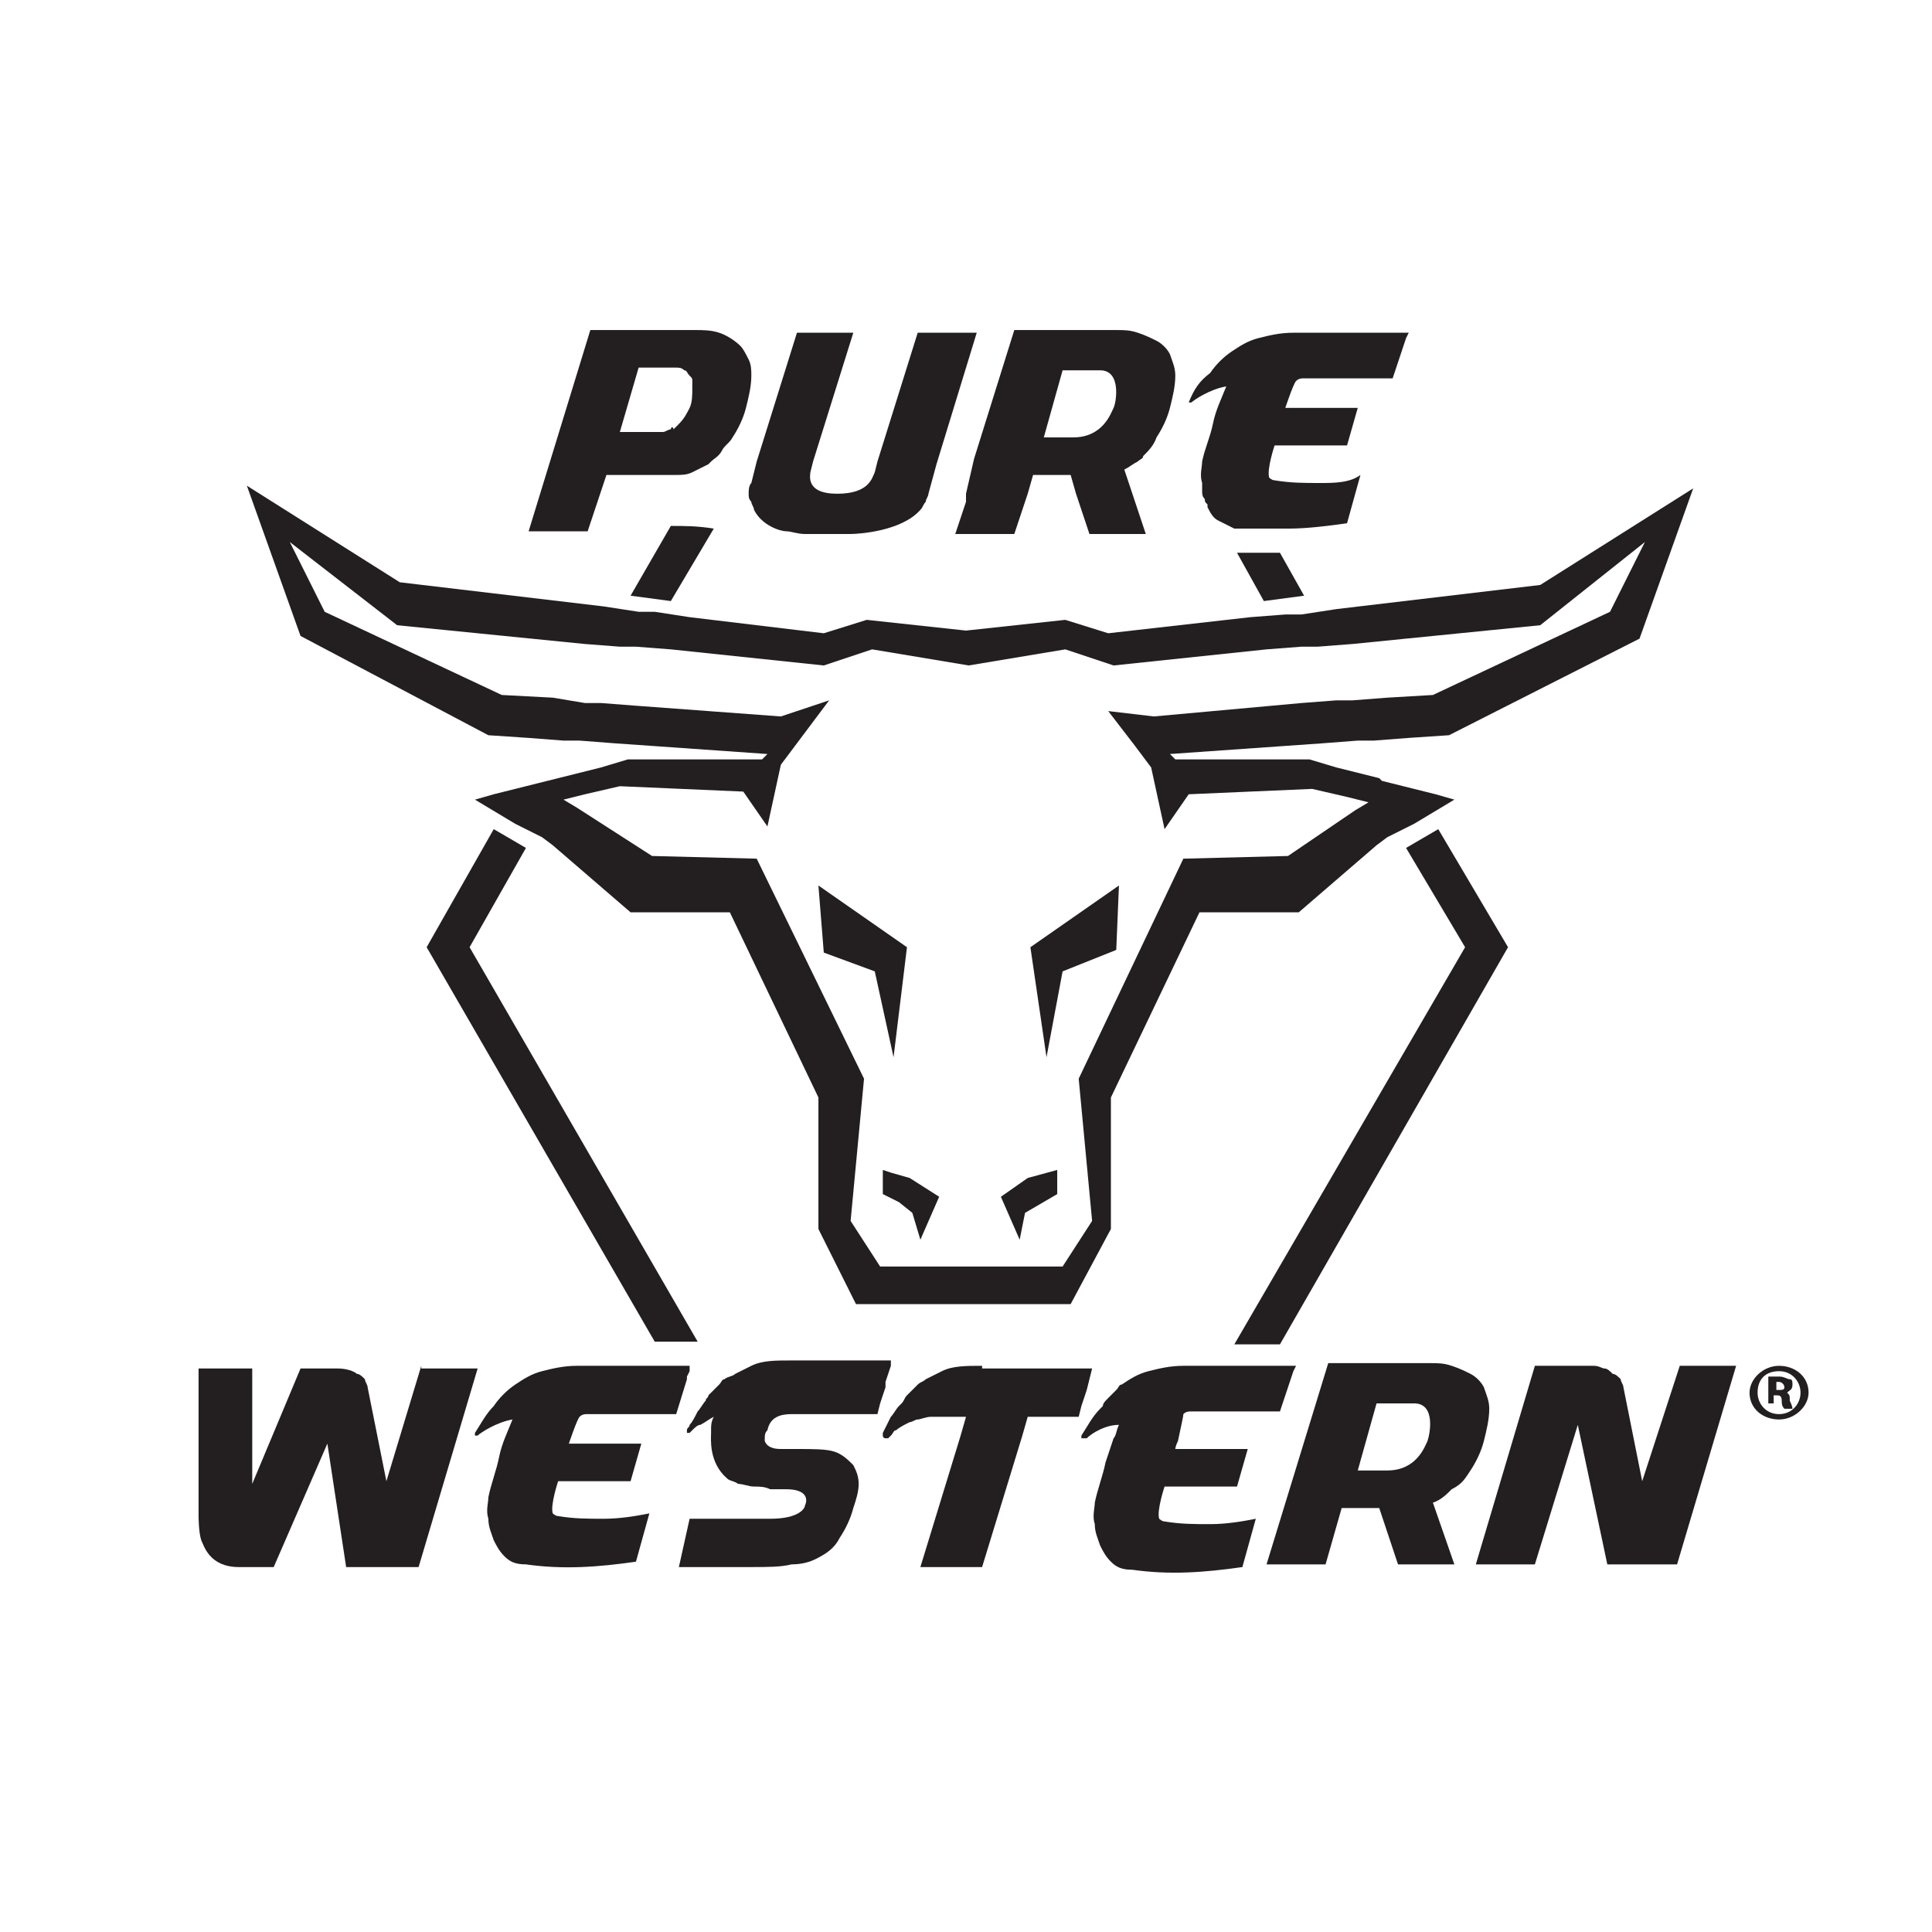
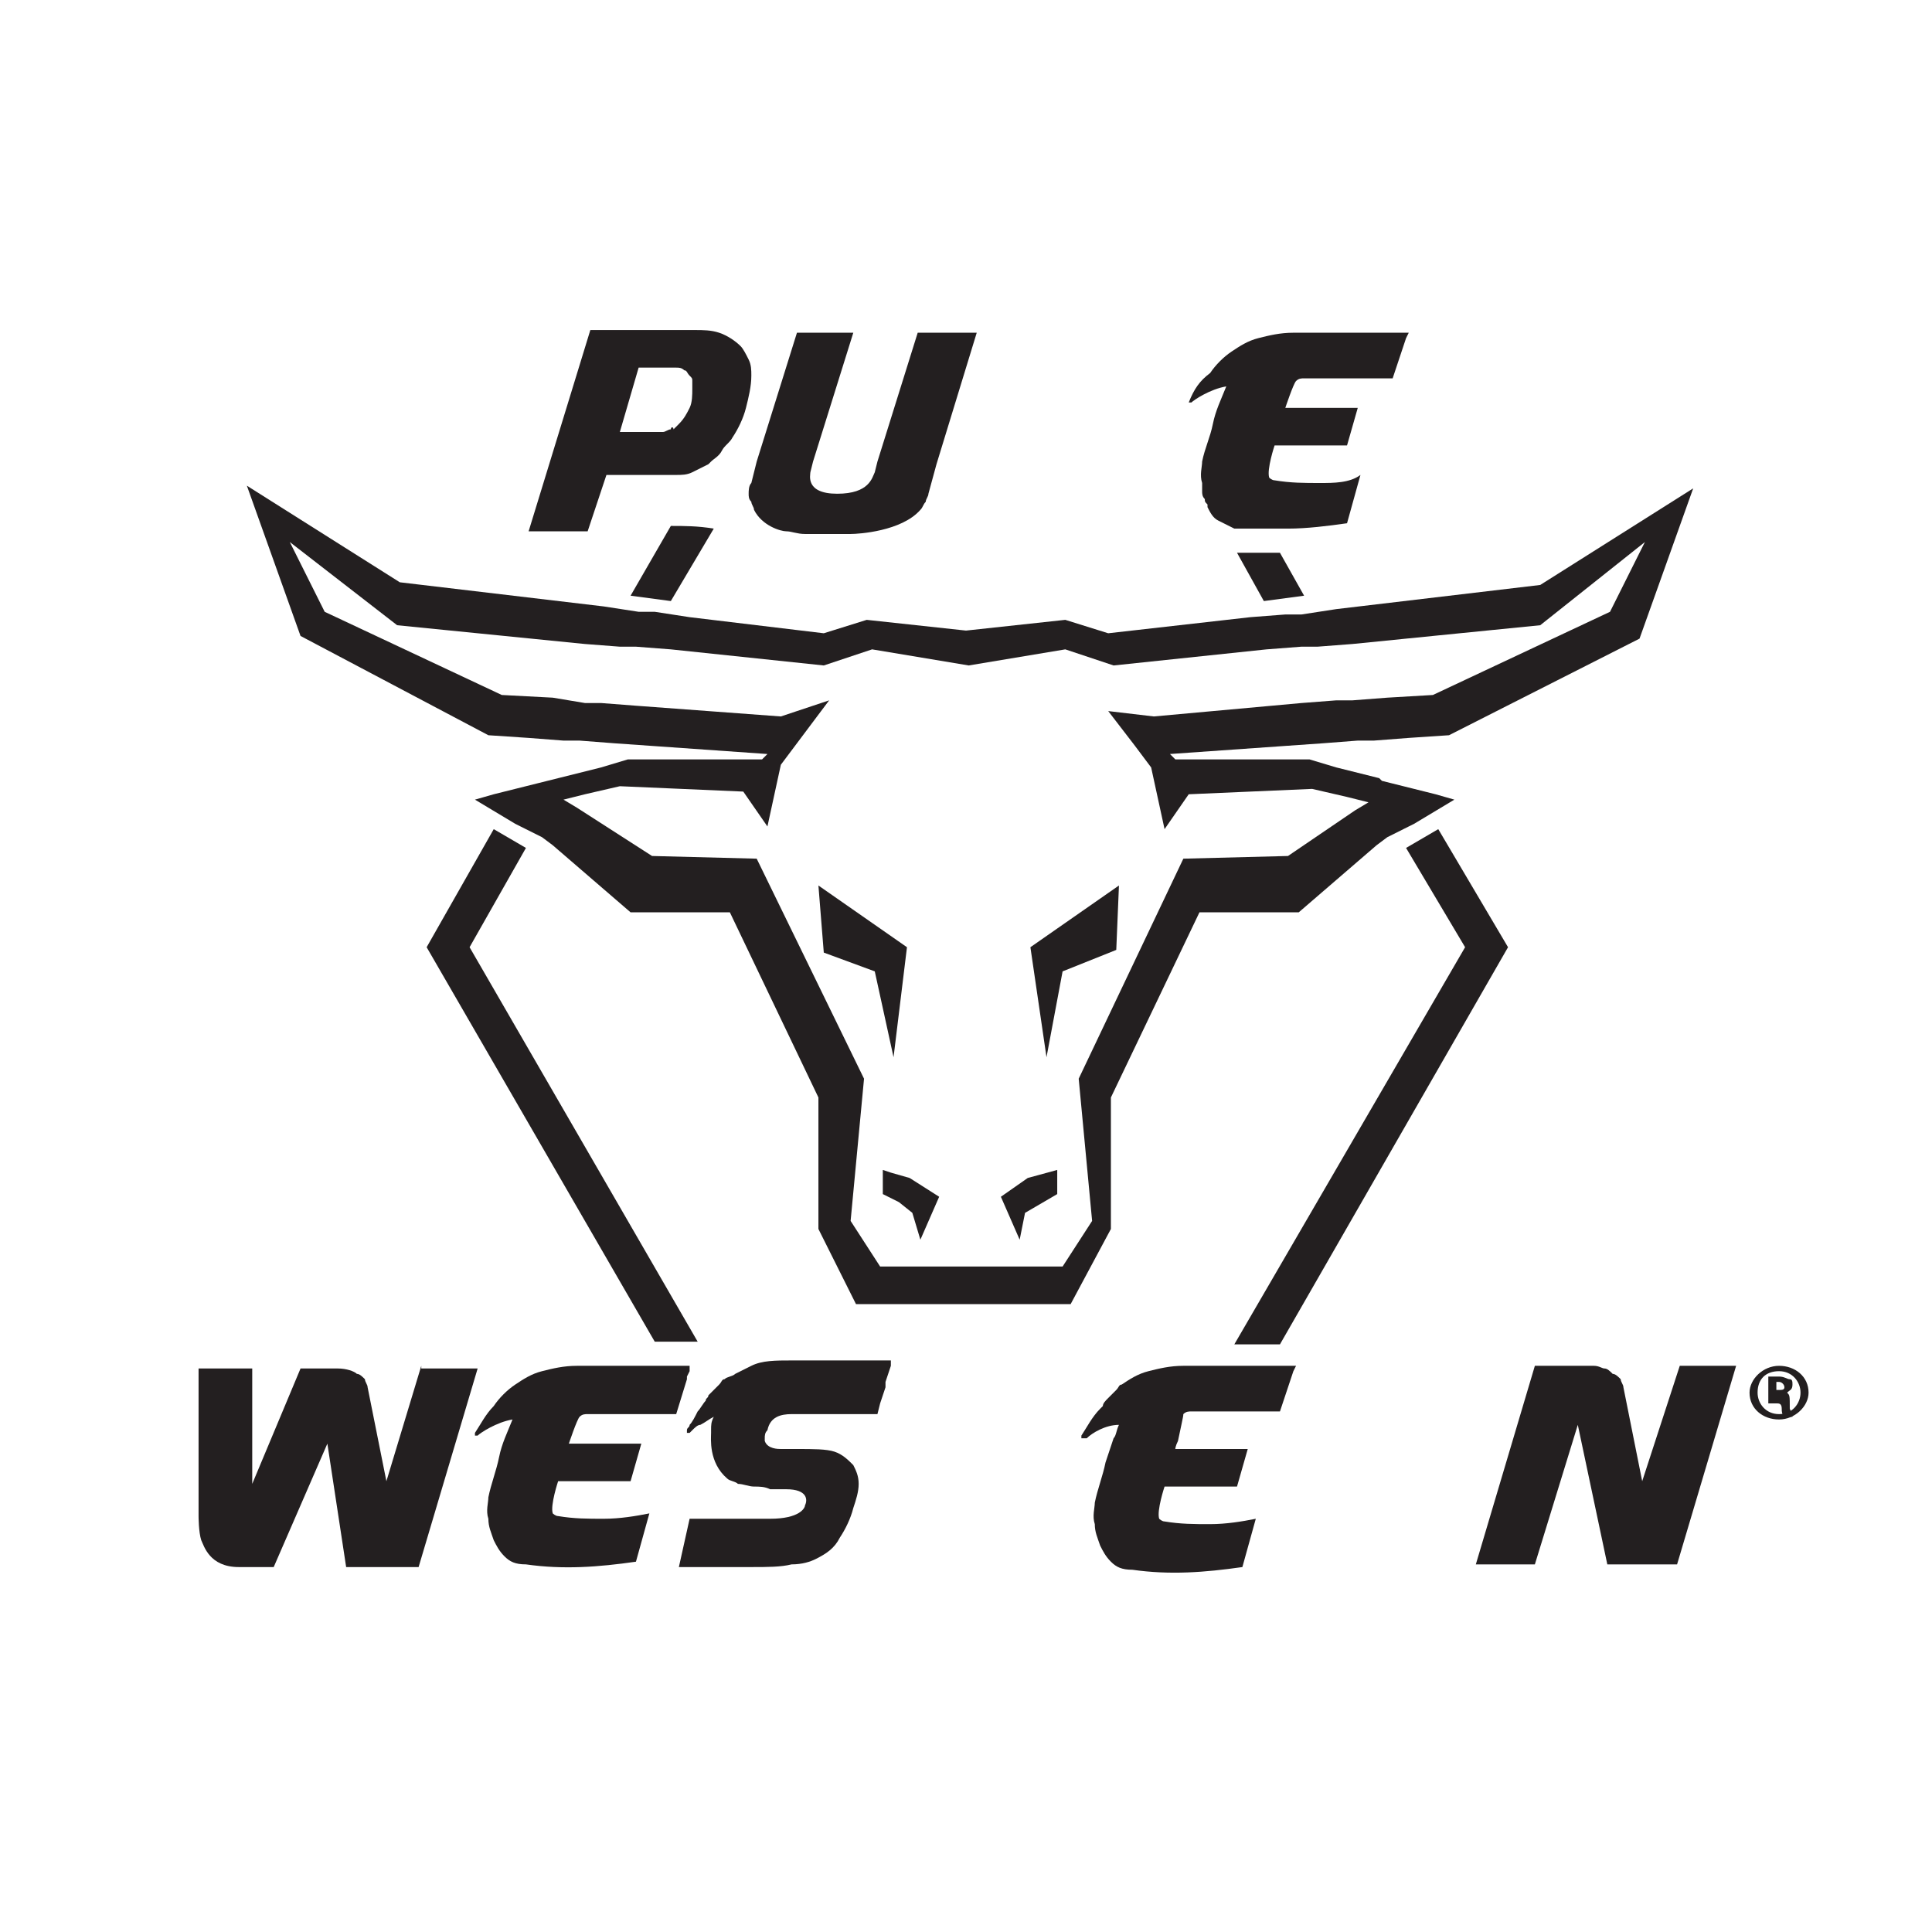
<svg xmlns="http://www.w3.org/2000/svg" version="1.1" id="Layer_1" x="0px" y="0px" viewBox="0 0 72 72" style="enable-background:new 0 0 72 72;" xml:space="preserve">
  <style type="text/css">
	.st0{fill:#231F20;}
	.st1{fill:#FFDF1C;}
	.st2{fill:#B22C1B;}
	.st3{fill-rule:evenodd;clip-rule:evenodd;fill:#231F20;}
	.st4{fill:#FFFFFF;}
	.st5{fill-rule:evenodd;clip-rule:evenodd;fill:#FFFFFF;}
	.st6{fill-rule:evenodd;clip-rule:evenodd;fill:#C41F3A;}
	.st7{fill:none;}
	.st8{fill:#B2BB1E;}
	.st9{fill:#A9ABAC;}
</style>
  <g>
    <path class="st7" d="M66.3,51.5c-0.1,0-0.1,0-0.1,0v0.3h0.1c0.1,0,0.2,0,0.2-0.1C66.5,51.6,66.4,51.5,66.3,51.5z" />
-     <path class="st7" d="M66.3,51.1c-0.5,0-0.8,0.4-0.8,0.8c0,0.5,0.3,0.8,0.8,0.8c0.5,0,0.8-0.4,0.8-0.8   C67.1,51.4,66.8,51.1,66.3,51.1z M66.6,52.4c0,0-0.1-0.1-0.1-0.3c0-0.1-0.1-0.2-0.2-0.2h-0.1v0.4h-0.2v-1c0.1,0,0.2,0,0.4,0   c0.2,0,0.3,0,0.4,0.1c0.1,0,0.1,0.1,0.1,0.2c0,0.1-0.1,0.2-0.2,0.2v0c0.1,0,0.2,0.1,0.2,0.3c0,0.2,0.1,0.2,0.1,0.3H66.6z" />
    <polygon class="st0" points="53.6,30.9 52.4,31.6 54.6,35.3 46,50.1 47.7,50.1 56.2,35.3  " />
    <polygon class="st0" points="19.6,31.6 18.4,30.9 15.9,35.3 24.4,50 26,50 17.5,35.3  " />
    <path class="st0" d="M25,19.6l-1.5,2.6l1.5,0.2l1.6-2.7C26,19.6,25.5,19.6,25,19.6z" />
    <polygon class="st0" points="46.1,20.6 47.1,22.4 48.6,22.2 47.7,20.6  " />
    <polygon class="st0" points="30.7,35.5 32.6,36.2 33.3,39.4 33.8,35.3 30.5,33  " />
    <polygon class="st0" points="39.6,36.2 41.6,35.4 41.7,33 38.4,35.3 39,39.4  " />
    <path class="st0" d="M18.2,27.4l1.5,0.1l1.3,0.1l0.3,0h0l0.3,0l1.3,0.1l5.7,0.4l-0.2,0.2h-5l-1,0.3L20.8,29l-0.4,0.1h0l-0.4,0.1   l-1.6,0.4l-0.7,0.2l0.5,0.3l1,0.6l0.2,0.1l0,0l0.2,0.1l0.6,0.3l0.4,0.3l2.9,2.5h3.7l3.3,6.9v4.9l1.4,2.8h4h4l1.5-2.8v-4.9l3.3-6.9   h3.7l2.9-2.5l0.4-0.3l0.6-0.3l0.2-0.1l0,0l0.2-0.1l1-0.6l0.5-0.3l-0.7-0.2l-1.6-0.4l-0.4-0.1l0,0L51.4,29l-1.6-0.4l-1-0.3h-5   l-0.2-0.2l5.7-0.4l1.3-0.1l0.3,0h0l0.3,0l1.3-0.1l1.5-0.1l7.1-3.6l2-5.6l-5.7,3.6l-7.6,0.9l-1.3,0.2l-0.3,0h0l-0.3,0L46.6,23   l-5.3,0.6l-1.6-0.5l-3.7,0.4l-3.7-0.4l-1.6,0.5L25.7,23l-1.3-0.2l-0.3,0h0l-0.3,0l-1.3-0.2l-7.6-0.9l-5.7-3.6l2,5.6L18.2,27.4z    M14.8,23.3l7,0.7l1.3,0.1l0.3,0h0l0.3,0l1.3,0.1l5.7,0.6l1.8-0.6l3.6,0.6l3.6-0.6l1.8,0.6l5.7-0.6l1.3-0.1l0.3,0h0l0.3,0l1.3-0.1   l7-0.7l3.9-3.1l-1.3,2.6l-6.6,3.1L51.7,26l-1.3,0.1l-0.3,0h0l-0.3,0l-1.3,0.1L43,26.7l-1.7-0.2l1,1.3l0.6,0.8l0.5,2.3l0.9-1.3   l4.6-0.2l1.3,0.3l0.8,0.2l-0.5,0.3L48,31.9l-3.9,0.1l-3.9,8.2l0.5,5.3l-1.1,1.7h-3.4h-3.4l-1.1-1.7l0.5-5.3l-4-8.2l-3.9-0.1   l-2.8-1.8l-0.5-0.3l0.8-0.2l1.3-0.3l4.6,0.2l0.9,1.3l0.5-2.3l0.6-0.8l1.2-1.6l-1.8,0.6l-5.4-0.4l-1.3-0.1l-0.3,0h0l-0.3,0L20.6,26   l-1.9-0.1l-6.6-3.1l-1.3-2.6L14.8,23.3z" />
    <polygon class="st0" points="38.2,45.2 39.4,44.5 39.4,43.6 38.3,43.9 37.3,44.6 38,46.2  " />
    <polygon class="st0" points="32.9,43.6 32.9,43.6 32.9,44.5 33.5,44.8 34,45.2 34.3,46.2 34.3,46.2 35,44.6 33.9,43.9 33.2,43.7     " />
    <path class="st0" d="M22.6,17.7h2.6h0c0.2,0,0.4,0,0.6-0.1c0.2-0.1,0.4-0.2,0.6-0.3c0,0,0,0,0.1-0.1c0.1-0.1,0.3-0.2,0.4-0.4   c0.1-0.2,0.3-0.3,0.4-0.5c0.2-0.3,0.4-0.7,0.5-1.1c0.1-0.4,0.2-0.8,0.2-1.2c0-0.2,0-0.4-0.1-0.6c-0.1-0.2-0.2-0.4-0.3-0.5   c-0.2-0.2-0.5-0.4-0.8-0.5c-0.3-0.1-0.6-0.1-0.9-0.1H22l-2.3,7.5h2.2L22.6,17.7z M23.8,13.7h1.4c0.1,0,0.2,0,0.3,0.1   c0.1,0,0.1,0.1,0.2,0.2c0.1,0.1,0.1,0.1,0.1,0.2c0,0.1,0,0.2,0,0.3c0,0.2,0,0.5-0.1,0.7c-0.1,0.2-0.2,0.4-0.4,0.6   c-0.1,0.1-0.1,0.1-0.2,0.2C25.1,15.9,25,15.9,25,16c-0.1,0-0.2,0.1-0.3,0.1c-0.1,0-0.3,0-0.5,0h-1.1L23.8,13.7z" />
    <path class="st0" d="M27.9,18.4c0,0.1,0,0.2,0.1,0.3c0,0.1,0.1,0.2,0.1,0.3c0.3,0.6,1,0.8,1.2,0.8c0.2,0,0.4,0.1,0.7,0.1   c0.2,0,0.5,0,0.7,0c0.3,0,0.6,0,1,0c0.3,0,1.9-0.1,2.6-0.9c0.1-0.1,0.1-0.2,0.2-0.3c0-0.1,0.1-0.2,0.1-0.3c0,0,0,0,0,0l0.3-1.1   l1.5-4.9h-2.2c0,0,0,0,0,0l-1.5,4.8l-0.1,0.4c-0.1,0.2-0.2,0.8-1.4,0.8c-1.2,0-1-0.7-1-0.8l0.1-0.4l1.5-4.8h-2.1l-1.5,4.8L28,18   C27.9,18.1,27.9,18.3,27.9,18.4z" />
    <path class="st0" d="M44.3,15c0,0,0.1,0,0.1,0c0,0,0,0,0,0c0.1-0.1,0.7-0.5,1.3-0.6c-0.2,0.5-0.4,0.9-0.5,1.4   c-0.1,0.5-0.3,0.9-0.4,1.4c0,0,0,0,0,0c0,0.2-0.1,0.5,0,0.8c0,0.1,0,0.2,0,0.3c0,0.1,0,0.2,0.1,0.3c0,0.1,0,0.1,0.1,0.2   c0,0,0,0.1,0,0.1c0.1,0.2,0.2,0.4,0.4,0.5c0.2,0.1,0.4,0.2,0.6,0.3c0,0,0.1,0,0.1,0c0.1,0,0.1,0,0.2,0c0,0,0,0,0,0   c0.1,0,0.2,0,0.3,0c0.5,0,0.9,0,1.4,0c0.7,0,1.5-0.1,2.2-0.2l0.5-1.8C50.3,18,49.7,18,49.2,18c-0.6,0-1.1,0-1.7-0.1   c-0.1,0-0.2-0.1-0.2-0.1c-0.1-0.3,0.2-1.2,0.2-1.2h2.7l0.4-1.4l-2.7,0c0,0,0.3-0.9,0.4-1c0.1-0.1,0.2-0.1,0.3-0.1h3h0.3l0.4-1.2   l0.1-0.3l0.1-0.2h-0.2h-0.3h-1.4h-2.4c-0.5,0-0.9,0.1-1.3,0.2c-0.4,0.1-0.7,0.3-1,0.5c-0.3,0.2-0.6,0.5-0.8,0.8   C44.7,14.2,44.5,14.5,44.3,15C44.3,14.9,44.3,15,44.3,15z" />
-     <path class="st0" d="M36,18.4L36,18.7l-0.1,0.3l-0.3,0.9h2.2l0.3-0.9l0.1-0.3l0.1-0.3l0.2-0.7h1.4l0.2,0.7l0.1,0.3l0.1,0.3l0.3,0.9   h2.1l-0.3-0.9l-0.1-0.3l-0.1-0.3l-0.3-0.9c0.2-0.1,0.3-0.2,0.5-0.3c0.1-0.1,0.2-0.1,0.2-0.2c0.2-0.2,0.4-0.4,0.5-0.7   c0.2-0.3,0.4-0.7,0.5-1.1c0.1-0.4,0.2-0.8,0.2-1.2c0-0.3-0.1-0.5-0.2-0.8c-0.1-0.2-0.3-0.4-0.5-0.5c-0.2-0.1-0.4-0.2-0.7-0.3   c-0.3-0.1-0.5-0.1-0.8-0.1h-3.8l-1.5,4.8L36,18.4z M39.6,13.8H41c0.8,0,0.6,1.2,0.5,1.4c-0.1,0.2-0.4,1.1-1.5,1.1h-1.1L39.6,13.8z" />
    <path class="st0" d="M15.7,50.9l-1.3,4.3l-0.7-3.5c0-0.1-0.1-0.2-0.1-0.3c-0.1-0.1-0.2-0.2-0.3-0.2c-0.1-0.1-0.4-0.2-0.7-0.2   c0,0-1.4,0-1.4,0l-1.8,4.3v-4.3H7.4v5.5c0,0,0,0.6,0.1,0.9c0.1,0.2,0.3,1,1.4,1h1.3l2-4.6l0.7,4.6c0,0,2.7,0,2.7,0l2.2-7.4H15.7z" />
    <path class="st0" d="M25.6,51.4l0-0.1l0.1-0.2l0-0.1l0-0.1h-0.1h0h-0.1h-0.2h-0.1H24h-0.1h-2.4c-0.5,0-0.9,0.1-1.3,0.2   c-0.4,0.1-0.7,0.3-1,0.5c-0.3,0.2-0.6,0.5-0.8,0.8c-0.3,0.3-0.5,0.7-0.7,1c0,0,0,0.1,0,0.1c0,0,0.1,0,0.1,0c0,0,0,0,0,0   c0.1-0.1,0.7-0.5,1.3-0.6c-0.2,0.5-0.4,0.9-0.5,1.4c-0.1,0.5-0.3,1-0.4,1.5c0,0.2-0.1,0.5,0,0.8c0,0.3,0.1,0.5,0.2,0.8   c0.1,0.2,0.2,0.4,0.4,0.6c0.2,0.2,0.4,0.3,0.8,0.3c1.4,0.2,2.7,0.1,4.1-0.1l0.5-1.8c-0.5,0.1-1.1,0.2-1.7,0.2c-0.6,0-1.1,0-1.7-0.1   c-0.1,0-0.2-0.1-0.2-0.1c-0.1-0.3,0.2-1.2,0.2-1.2h2.7l0.4-1.4l-2.7,0c0,0,0.3-0.9,0.4-1c0.1-0.1,0.2-0.1,0.3-0.1h3H25h0.2   L25.6,51.4z" />
    <path class="st0" d="M44.1,52.7c0.1-0.1,0.2-0.1,0.3-0.1H47h0.4h0.3l0.4-1.2l0.1-0.3l0.1-0.2h-0.2h0h-0.3h-1.1h-0.3h0h0h-0.3h-2   c-0.5,0-0.9,0.1-1.3,0.2c-0.4,0.1-0.7,0.3-1,0.5c-0.1,0-0.1,0.1-0.2,0.2c-0.1,0.1-0.2,0.2-0.3,0.3c-0.1,0.1-0.2,0.2-0.2,0.3   c0,0-0.1,0.1-0.1,0.1c-0.3,0.3-0.5,0.7-0.7,1c0,0,0,0.1,0,0.1c0,0,0.1,0,0.1,0c0,0,0,0,0,0c0,0,0,0,0.1,0c0.2-0.2,0.7-0.5,1.2-0.5   c-0.1,0.2-0.1,0.4-0.2,0.5c-0.1,0.3-0.2,0.6-0.3,0.9c-0.1,0.5-0.3,1-0.4,1.5c0,0.2-0.1,0.5,0,0.8c0,0.3,0.1,0.5,0.2,0.8   c0.1,0.2,0.2,0.4,0.4,0.6c0.2,0.2,0.4,0.3,0.8,0.3c1.4,0.2,2.7,0.1,4.1-0.1l0.5-1.8c-0.5,0.1-1.1,0.2-1.7,0.2c-0.6,0-1.1,0-1.7-0.1   c-0.1,0-0.2-0.1-0.2-0.1c-0.1-0.3,0.2-1.2,0.2-1.2h2.7l0.4-1.4l-2.7,0c0,0,0-0.1,0.1-0.3C44,53.2,44.1,52.8,44.1,52.7z" />
    <path class="st0" d="M29.5,52.7h3.2l0.1-0.4l0.1-0.3l0.1-0.3l0-0.2l0.1-0.3l0.1-0.3l0-0.2h-3.7c-0.6,0-1.1,0-1.5,0.2c0,0,0,0,0,0   c-0.2,0.1-0.4,0.2-0.6,0.3c-0.1,0.1-0.3,0.1-0.4,0.2c0,0,0,0,0,0c-0.1,0-0.1,0.1-0.2,0.2c-0.1,0.1-0.2,0.2-0.2,0.2   c-0.1,0.1-0.1,0.1-0.2,0.2c0,0.1-0.1,0.1-0.1,0.2c-0.1,0.1-0.2,0.3-0.3,0.4c-0.1,0.2-0.2,0.4-0.3,0.5c0,0.1-0.1,0.1-0.1,0.2   c0,0,0,0.1,0,0.1c0,0,0.1,0,0.1,0c0,0,0,0,0,0c0,0,0.1-0.1,0.1-0.1c0.1-0.1,0.2-0.2,0.3-0.2c0.2-0.1,0.3-0.2,0.5-0.3   c-0.1,0.2-0.1,0.3-0.1,0.5c0,0,0,0.1,0,0.1c0,0.2-0.1,1.1,0.6,1.7c0.1,0.1,0.3,0.1,0.4,0.2c0.2,0,0.4,0.1,0.6,0.1   c0.2,0,0.4,0,0.6,0.1c0.2,0,0.4,0,0.6,0c0.8,0,0.8,0.4,0.7,0.6c0,0.1-0.2,0.5-1.3,0.5c-0.2,0-0.4,0-0.6,0h-2.4l-0.4,1.8H28   c0.6,0,1.1,0,1.5-0.1c0.4,0,0.7-0.1,0.9-0.2c0.4-0.2,0.7-0.4,0.9-0.8c0.2-0.3,0.4-0.7,0.5-1.1c0.1-0.3,0.2-0.6,0.2-0.9   c0-0.3-0.1-0.5-0.2-0.7c-0.2-0.2-0.4-0.4-0.7-0.5c-0.3-0.1-0.8-0.1-1.4-0.1c-0.1,0-0.5,0-0.6,0c-0.1,0-0.5,0-0.6-0.3   c0,0,0-0.1,0-0.1c0-0.1,0-0.2,0.1-0.3C28.7,52.8,29.1,52.7,29.5,52.7z" />
-     <path class="st0" d="M36.6,50.9c-0.6,0-1.1,0-1.5,0.2c0,0,0,0,0,0c-0.2,0.1-0.4,0.2-0.6,0.3c-0.1,0.1-0.2,0.1-0.3,0.2c0,0,0,0,0,0   c0,0-0.1,0.1-0.1,0.1c-0.1,0.1-0.2,0.2-0.3,0.3c-0.1,0.1-0.1,0.2-0.2,0.3c0,0-0.1,0.1-0.1,0.1c-0.1,0.1-0.2,0.3-0.3,0.4   c-0.1,0.2-0.2,0.4-0.3,0.6c0,0,0,0.1,0,0.1c0,0,0,0.1,0.1,0.1c0.1,0,0.1,0,0.1,0c0,0,0.1-0.1,0.1-0.1c0.1-0.1,0.1-0.2,0.2-0.2   c0.1-0.1,0.3-0.2,0.5-0.3c0.1,0,0.2-0.1,0.3-0.1c0.1,0,0.3-0.1,0.5-0.1c0.3,0,0.7,0,1.3,0l-0.2,0.7l-1.5,4.9h2.3l1.5-4.9l0.2-0.7   h1.9l0.1-0.4l0.1-0.3l0.1-0.3l0.2-0.8H36.6z" />
-     <path class="st0" d="M54.8,54.8c0.2-0.3,0.4-0.7,0.5-1.1c0.1-0.4,0.2-0.8,0.2-1.2c0-0.3-0.1-0.5-0.2-0.8c-0.1-0.2-0.3-0.4-0.5-0.5   c-0.2-0.1-0.4-0.2-0.7-0.3c-0.3-0.1-0.5-0.1-0.8-0.1h-3.8l-2.3,7.5h2.2l0.6-2.1h1.4l0.7,2.1h2.1l-0.8-2.3c0.3-0.1,0.5-0.3,0.7-0.5   C54.5,55.3,54.6,55.1,54.8,54.8z M53.2,53.7c-0.1,0.2-0.4,1.1-1.5,1.1h-1.1l0.7-2.5h1.4C53.5,52.3,53.3,53.4,53.2,53.7z" />
    <path class="st0" d="M61.2,55.2l-0.7-3.5c0-0.1-0.1-0.2-0.1-0.3c-0.1-0.1-0.2-0.2-0.3-0.2C60,51.1,59.9,51,59.8,51   c-0.1,0-0.2-0.1-0.4-0.1h-2.2l-2.2,7.4h2.2l1.6-5.2l1.1,5.2H61h1.5l2.2-7.4h-2.1L61.2,55.2z" />
    <path class="st0" d="M66.3,50.9c-0.6,0-1.1,0.5-1.1,1c0,0.6,0.5,1,1.1,1c0.6,0,1.1-0.5,1.1-1C67.4,51.3,66.9,50.9,66.3,50.9z    M66.3,52.7c-0.5,0-0.8-0.4-0.8-0.8c0-0.5,0.3-0.8,0.8-0.8c0.5,0,0.8,0.4,0.8,0.8C67.1,52.3,66.8,52.7,66.3,52.7z" />
-     <path class="st0" d="M66.6,51.9L66.6,51.9c0.1-0.1,0.2-0.1,0.2-0.3c0-0.1,0-0.2-0.1-0.2c-0.1,0-0.2-0.1-0.4-0.1c-0.2,0-0.3,0-0.4,0   v1h0.2V52h0.1c0.1,0,0.2,0,0.2,0.2c0,0.1,0,0.2,0.1,0.3h0.3c0,0,0-0.1-0.1-0.3C66.7,52,66.7,52,66.6,51.9z M66.3,51.8h-0.1v-0.3   c0,0,0.1,0,0.1,0c0.1,0,0.2,0.1,0.2,0.2C66.5,51.8,66.4,51.8,66.3,51.8z" />
+     <path class="st0" d="M66.6,51.9L66.6,51.9c0.1-0.1,0.2-0.1,0.2-0.3c0-0.1,0-0.2-0.1-0.2c-0.1,0-0.2-0.1-0.4-0.1c-0.2,0-0.3,0-0.4,0   v1h0.2h0.1c0.1,0,0.2,0,0.2,0.2c0,0.1,0,0.2,0.1,0.3h0.3c0,0,0-0.1-0.1-0.3C66.7,52,66.7,52,66.6,51.9z M66.3,51.8h-0.1v-0.3   c0,0,0.1,0,0.1,0c0.1,0,0.2,0.1,0.2,0.2C66.5,51.8,66.4,51.8,66.3,51.8z" />
  </g>
</svg>